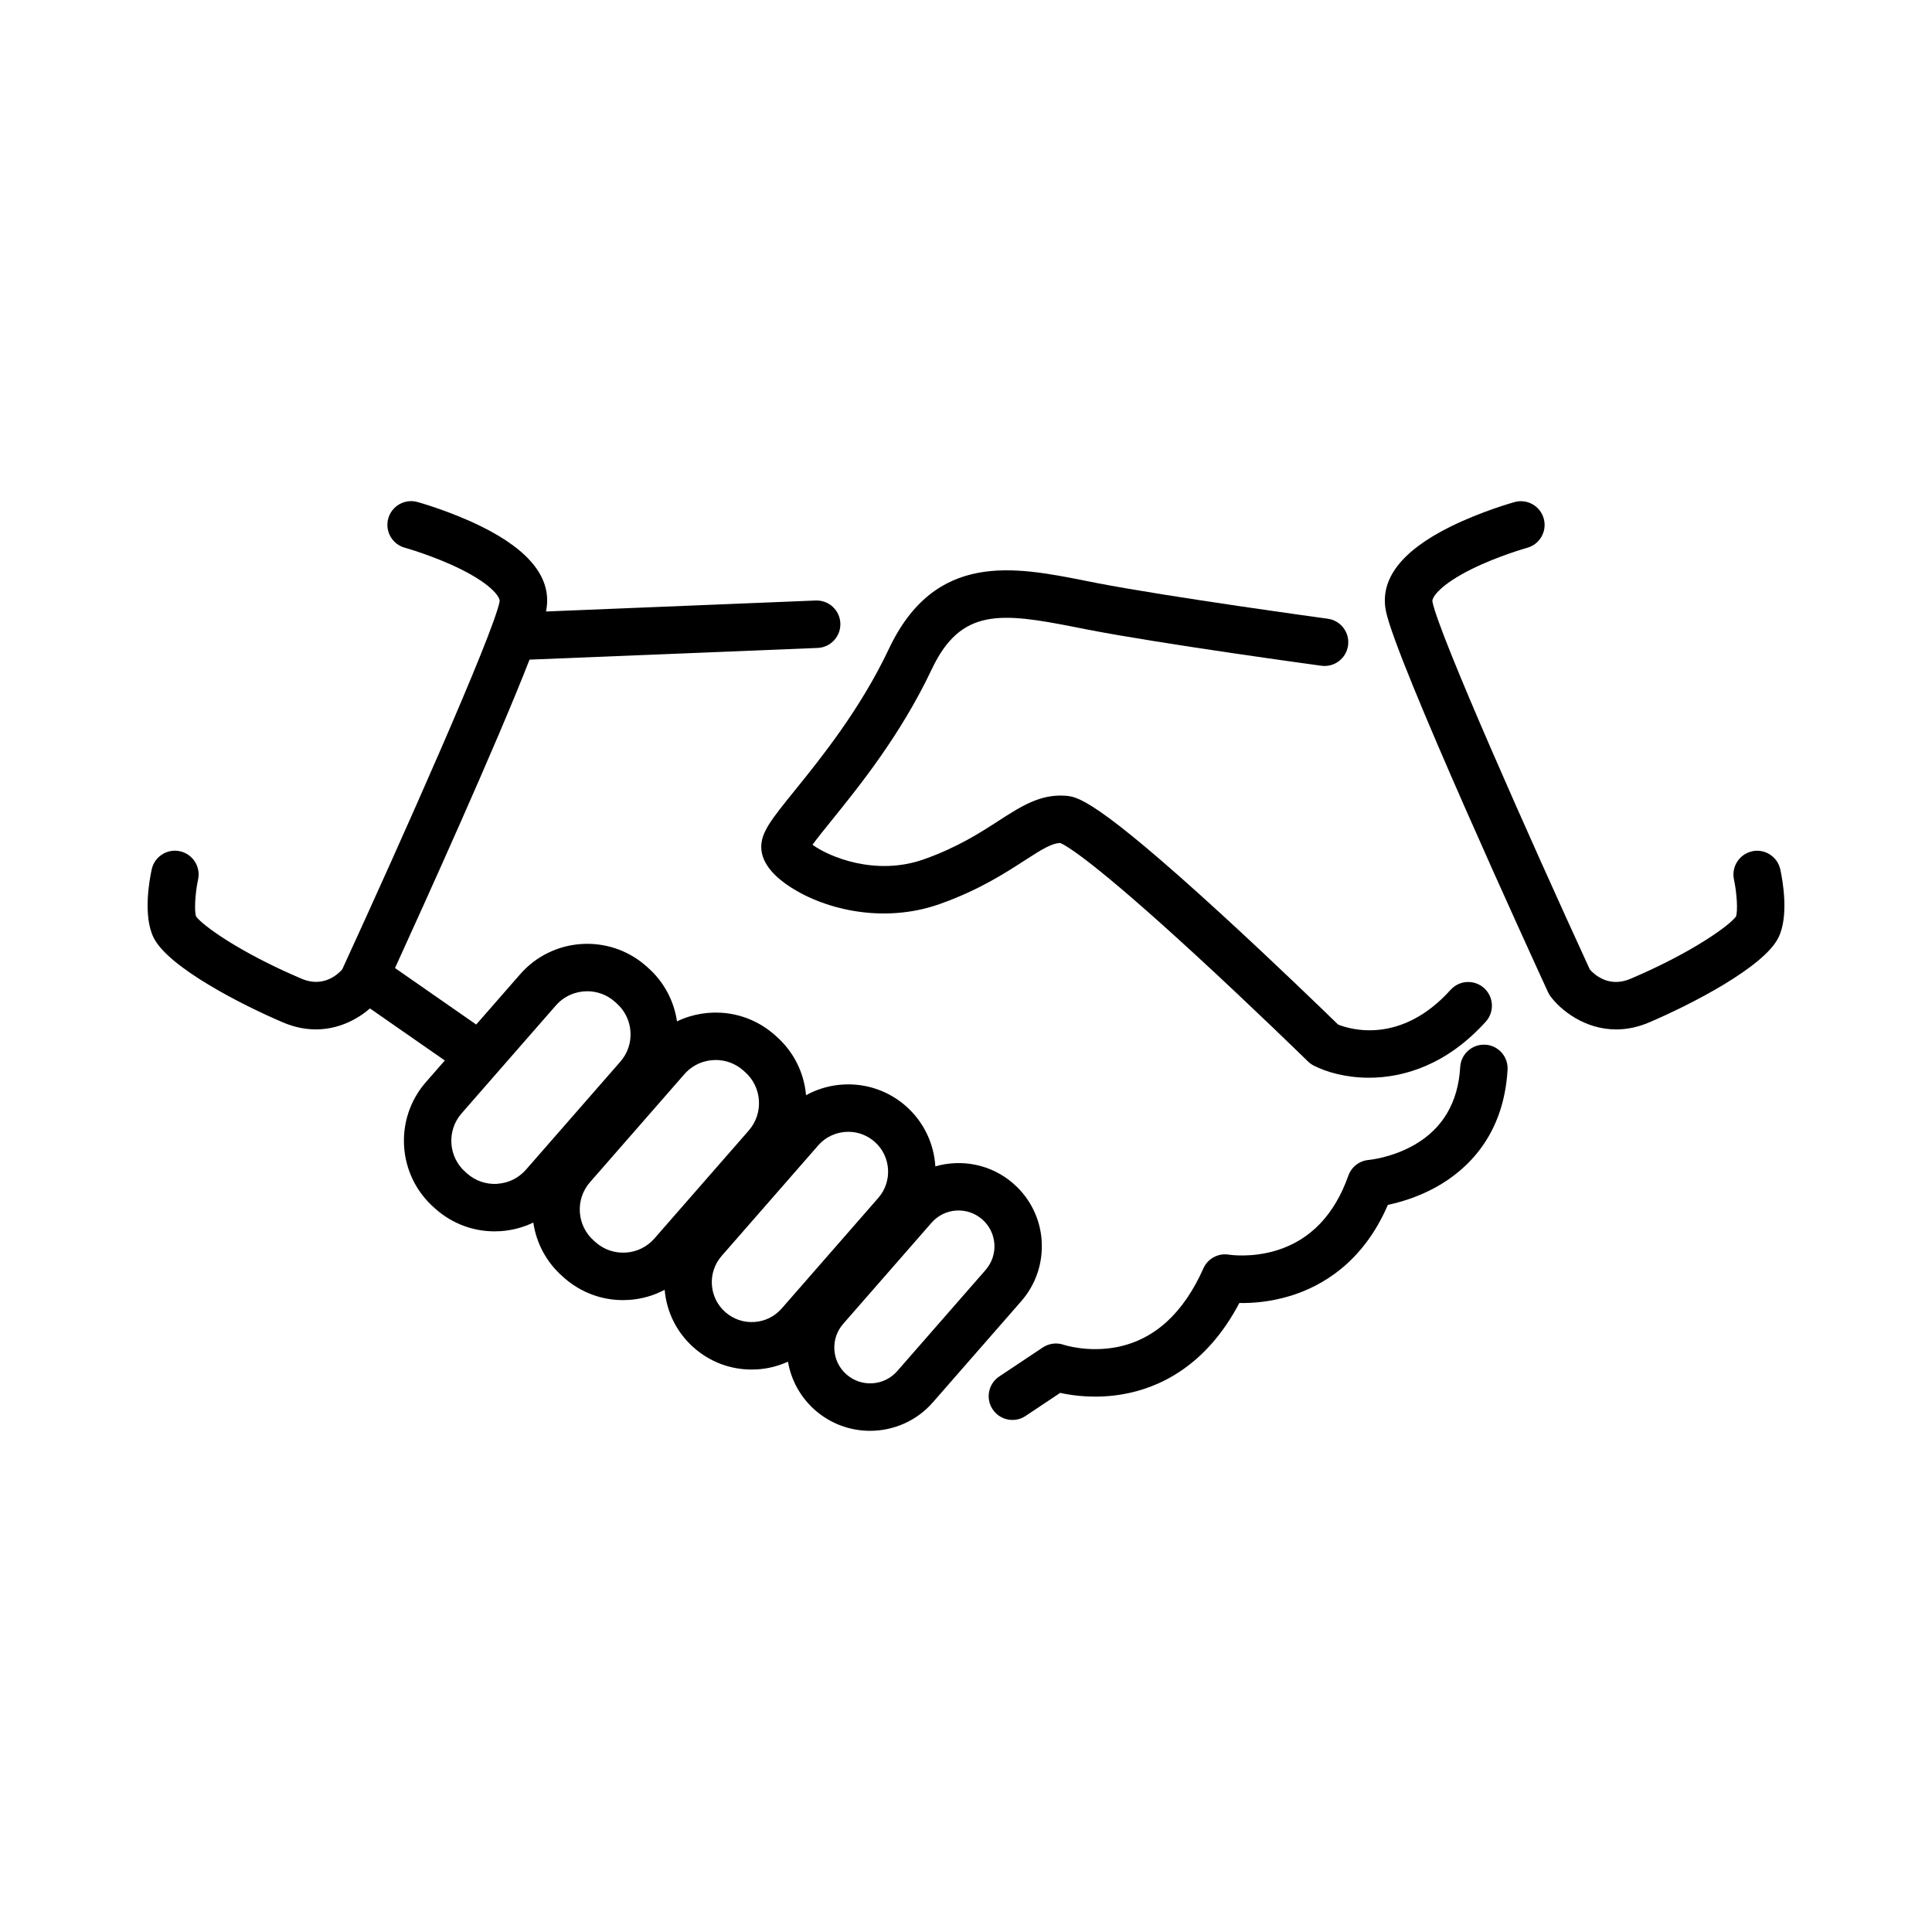
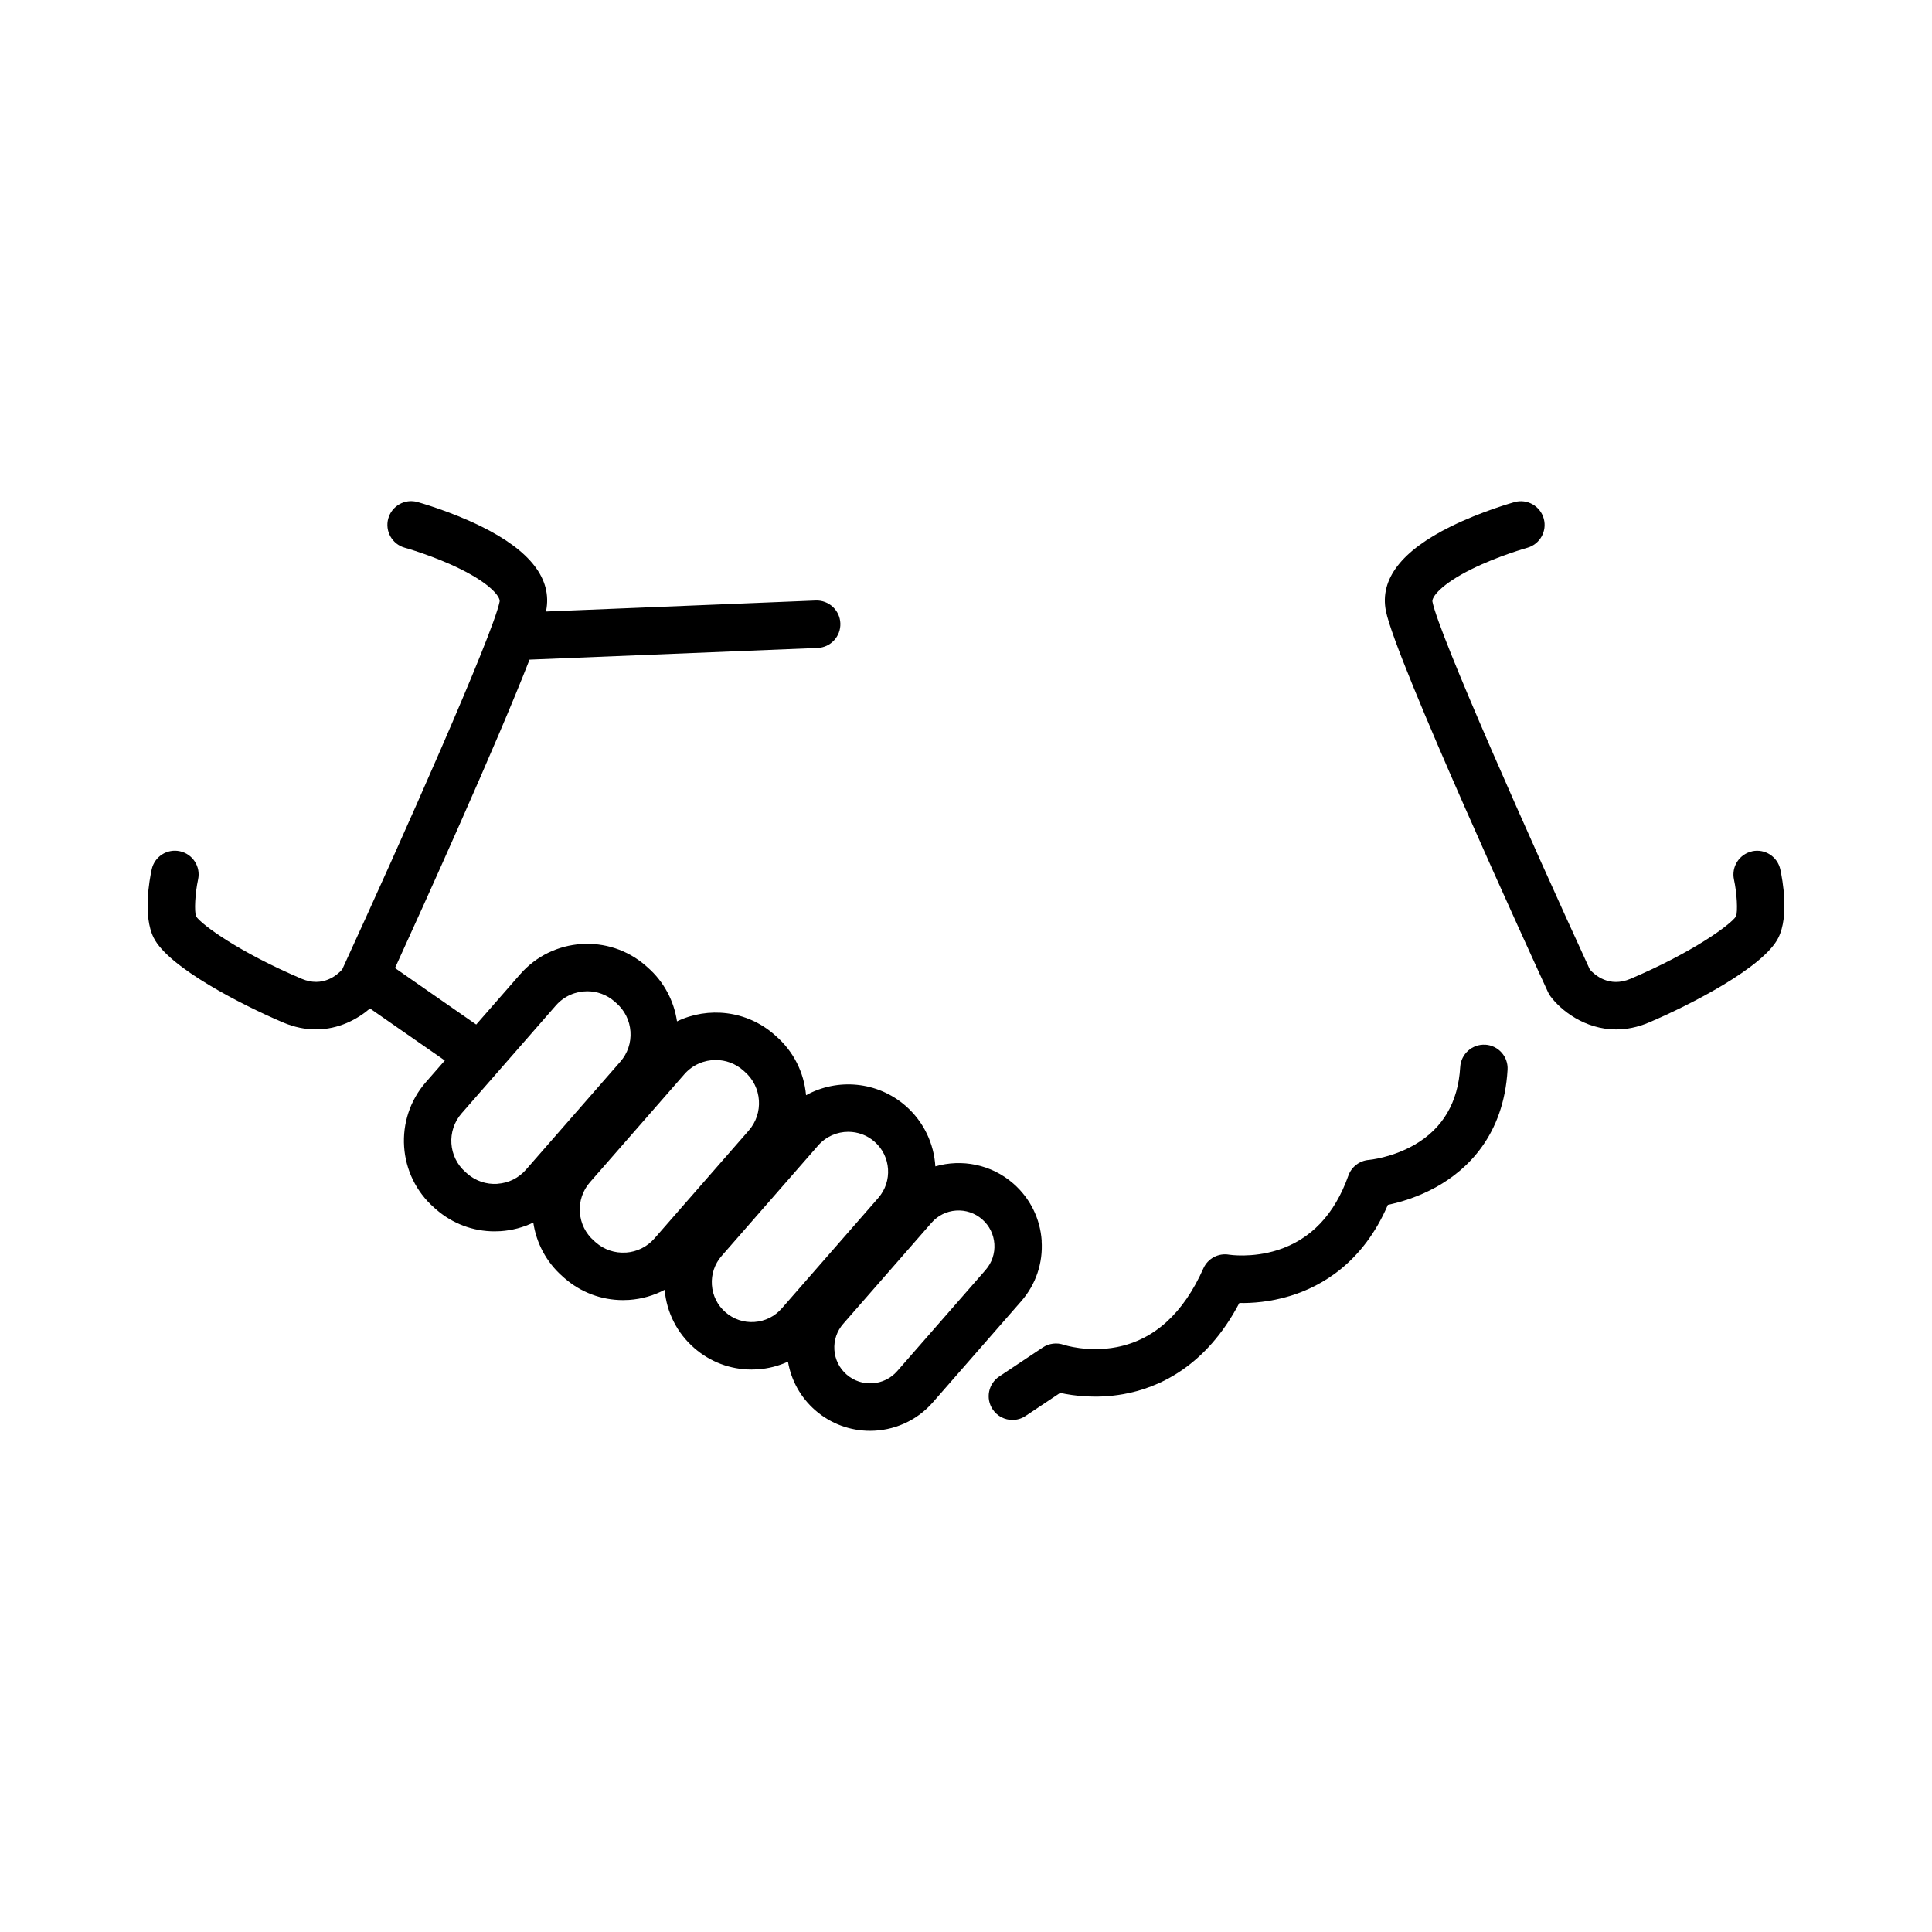
<svg xmlns="http://www.w3.org/2000/svg" id="Calque_1" data-name="Calque 1" viewBox="0 0 512 512">
  <defs>
    <style>
      .cls-1 {
        stroke-width: 0px;
      }
    </style>
  </defs>
  <path class="cls-1" d="m464.33,225.61c-3.39.74-5.54,4.09-4.81,7.48.79,3.63,1.04,8.45.54,9.77-1.49,2.22-11.37,9.47-27.95,16.53-5.66,2.41-9.48-1-10.78-2.45-15.95-34.71-39.98-88.77-41.72-97.49-.24-1.22,2.35-4.65,10.34-8.61,7.1-3.52,14.71-5.65,14.78-5.67,3.34-.93,5.31-4.39,4.38-7.73-.92-3.35-4.39-5.31-7.73-4.39-.35.1-8.7,2.43-16.86,6.45-13.12,6.47-18.92,14.01-17.24,22.42,2.61,13.04,38.84,92.04,42.96,101.01.18.39.4.76.66,1.11,2.65,3.59,8.99,8.77,17.39,8.77,2.72,0,5.65-.54,8.74-1.86,10.87-4.63,30.32-14.56,34.25-22.43,2.88-5.76,1.13-15.32.52-18.11-.74-3.39-4.09-5.55-7.48-4.81Z" />
-   <path class="cls-1" d="m246.94,177.33c7.7-16.29,18.36-15.01,38.1-11.11,1.07.21,2.16.43,3.24.64,19.62,3.8,60.17,9.34,61.89,9.57,3.45.47,6.61-1.94,7.08-5.38.47-3.44-1.94-6.61-5.38-7.08-.42-.06-41.93-5.73-61.2-9.46-1.07-.21-2.13-.42-3.19-.63-18.59-3.68-39.66-7.84-51.91,18.07-7.58,16.04-18.03,28.98-24.95,37.54-6.1,7.55-8.88,10.99-8.88,14.93,0,3.47,2.24,6.81,6.67,9.94,9.21,6.5,25.35,10.64,40.65,5.21,10.27-3.64,17.28-8.17,22.39-11.48,4.65-3.01,7.3-4.65,9.56-4.68,1.6.69,8.86,4.84,35.89,29.71,15.39,14.15,29.57,28.03,29.72,28.17.45.44.95.8,1.51,1.09,3.31,1.71,8.51,3.23,14.66,3.23,9.26,0,20.67-3.45,30.97-14.87,2.32-2.58,2.12-6.55-.46-8.88-2.58-2.33-6.55-2.12-8.88.46-13.15,14.58-26.59,10.49-29.81,9.2-3.35-3.26-16.63-16.14-30.59-28.94-33.97-31.14-38.63-31.48-41.71-31.7-6.66-.48-11.76,2.83-17.68,6.65-4.85,3.14-10.89,7.04-19.77,10.19-12.82,4.55-25.19-.67-29.54-3.85,1.26-1.74,3.26-4.21,5.09-6.47,7.29-9.03,18.31-22.67,26.53-40.07Z" />
  <path class="cls-1" d="m276.06,328.82c-.4-5.89-3.06-11.26-7.5-15.15-5.86-5.13-13.7-6.58-20.68-4.57-.37-5.96-3.02-11.78-7.86-16.02-7.52-6.57-18.13-7.4-26.41-2.84-.54-6.09-3.35-11.63-7.97-15.67l-.46-.41c-7.32-6.4-17.52-7.45-25.77-3.49-.79-5.36-3.41-10.48-7.8-14.32l-.46-.41c-9.8-8.56-24.73-7.56-33.3,2.24l-11.65,13.33-21.52-14.97c7.7-16.86,26.86-59.16,35.65-81.73l76.34-3.1c3.47-.14,6.17-3.07,6.03-6.54s-3.06-6.16-6.54-6.03l-71.47,2.91s.02-.1.03-.15c1.68-8.41-4.12-15.95-17.24-22.42-8.16-4.02-16.51-6.35-16.86-6.45-3.35-.92-6.8,1.04-7.73,4.38-.93,3.34,1.03,6.81,4.38,7.74.08.02,7.69,2.15,14.79,5.67,7.99,3.96,10.58,7.39,10.34,8.61-1.74,8.72-25.77,62.78-41.72,97.49-1.3,1.45-5.12,4.86-10.78,2.45-16.56-7.05-26.43-14.28-27.94-16.52-.51-1.38-.26-6.08.53-9.78.74-3.39-1.41-6.74-4.81-7.48-3.39-.74-6.74,1.41-7.48,4.81-.61,2.79-2.36,12.34.52,18.11,3.93,7.87,23.38,17.8,34.25,22.43,3.09,1.32,6.03,1.86,8.74,1.86,6.06,0,11.03-2.7,14.34-5.55l19.83,13.79-5.02,5.74c-8.56,9.8-7.56,24.73,2.24,33.3l.46.41c4.34,3.79,9.79,5.83,15.49,5.83.54,0,1.08-.02,1.62-.05,3.06-.21,5.98-.99,8.66-2.28.79,5.36,3.41,10.47,7.8,14.31l.46.41c4.34,3.79,9.79,5.83,15.49,5.83.54,0,1.08-.02,1.62-.05,3.36-.23,6.56-1.15,9.44-2.68.52,5.99,3.28,11.44,7.82,15.41,4.25,3.72,9.6,5.72,15.2,5.72.53,0,1.06-.02,1.59-.05,2.84-.19,5.56-.89,8.07-2.04.85,4.99,3.37,9.51,7.23,12.89,0,0,0,0,0,0,4.18,3.65,9.36,5.44,14.52,5.44,6.16,0,12.28-2.55,16.64-7.54l23.42-26.8c3.88-4.44,5.8-10.13,5.41-16.02Zm-144.23-15.09c-2.94.19-5.78-.76-8-2.7l-.46-.41c-4.58-4-5.05-10.98-1.05-15.56l24.99-28.6c2.18-2.49,5.24-3.77,8.31-3.77,2.58,0,5.16.89,7.25,2.72l.46.41c2.22,1.94,3.55,4.62,3.75,7.56s-.76,5.78-2.7,7.99l-24.99,28.6c-1.94,2.22-4.62,3.55-7.56,3.74Zm34.04,18.21c-2.95.2-5.78-.76-7.99-2.7l-.46-.41c-2.22-1.94-3.55-4.62-3.75-7.56s.76-5.78,2.7-7.99l24.99-28.6c2.18-2.49,5.24-3.77,8.31-3.77,2.57,0,5.16.89,7.25,2.72l.46.41c4.58,4,5.05,10.98,1.05,15.56l-24.99,28.6c-1.94,2.22-4.62,3.55-7.56,3.75Zm34.05,18.4c-2.82.19-5.54-.73-7.67-2.59h0c-2.13-1.86-3.4-4.43-3.59-7.25-.19-2.82.73-5.54,2.59-7.67l25.58-29.28c2.09-2.39,5.02-3.61,7.97-3.61,2.47,0,4.95.86,6.95,2.61,4.39,3.84,4.84,10.53,1,14.92l-25.58,29.28c-1.86,2.13-4.43,3.4-7.25,3.59Zm61.27-13.78l-23.42,26.8c-3.45,3.95-9.47,4.35-13.42.9h0c-1.91-1.67-3.06-3.99-3.23-6.52-.17-2.53.66-4.98,2.33-6.9l23.42-26.8c1.67-1.91,3.99-3.06,6.52-3.23,2.53-.17,4.98.66,6.9,2.33,1.91,1.67,3.06,3.99,3.23,6.52.17,2.53-.66,4.98-2.33,6.9Z" />
  <path class="cls-1" d="m393.61,276.86c-3.44-.21-6.44,2.45-6.64,5.91-.54,9.34-4.6,16.26-12.06,20.58-6.01,3.48-12.1,4.04-12.13,4.04-2.48.19-4.62,1.82-5.45,4.17-3.64,10.28-9.95,16.92-18.74,19.72-6.85,2.18-12.82,1.23-12.84,1.23-2.85-.51-5.67.99-6.85,3.64-5.29,11.9-13.01,18.91-22.95,20.85-7.66,1.49-14.01-.6-14.03-.61-1.86-.65-3.93-.39-5.57.7l-11.54,7.69c-2.89,1.93-3.67,5.83-1.74,8.72,1.21,1.82,3.21,2.8,5.24,2.8,1.2,0,2.41-.34,3.48-1.06l9.17-6.11c3.54.78,9.62,1.6,16.71.34,9.29-1.64,21.87-7.23,30.77-24.16,3.35.07,8.1-.26,13.34-1.84,8.37-2.52,19.4-8.77,26.02-24.17,3.25-.68,8.05-2.06,12.91-4.78,8.03-4.5,17.8-13.53,18.81-31.03.2-3.47-2.45-6.44-5.91-6.64Z" />
</svg>